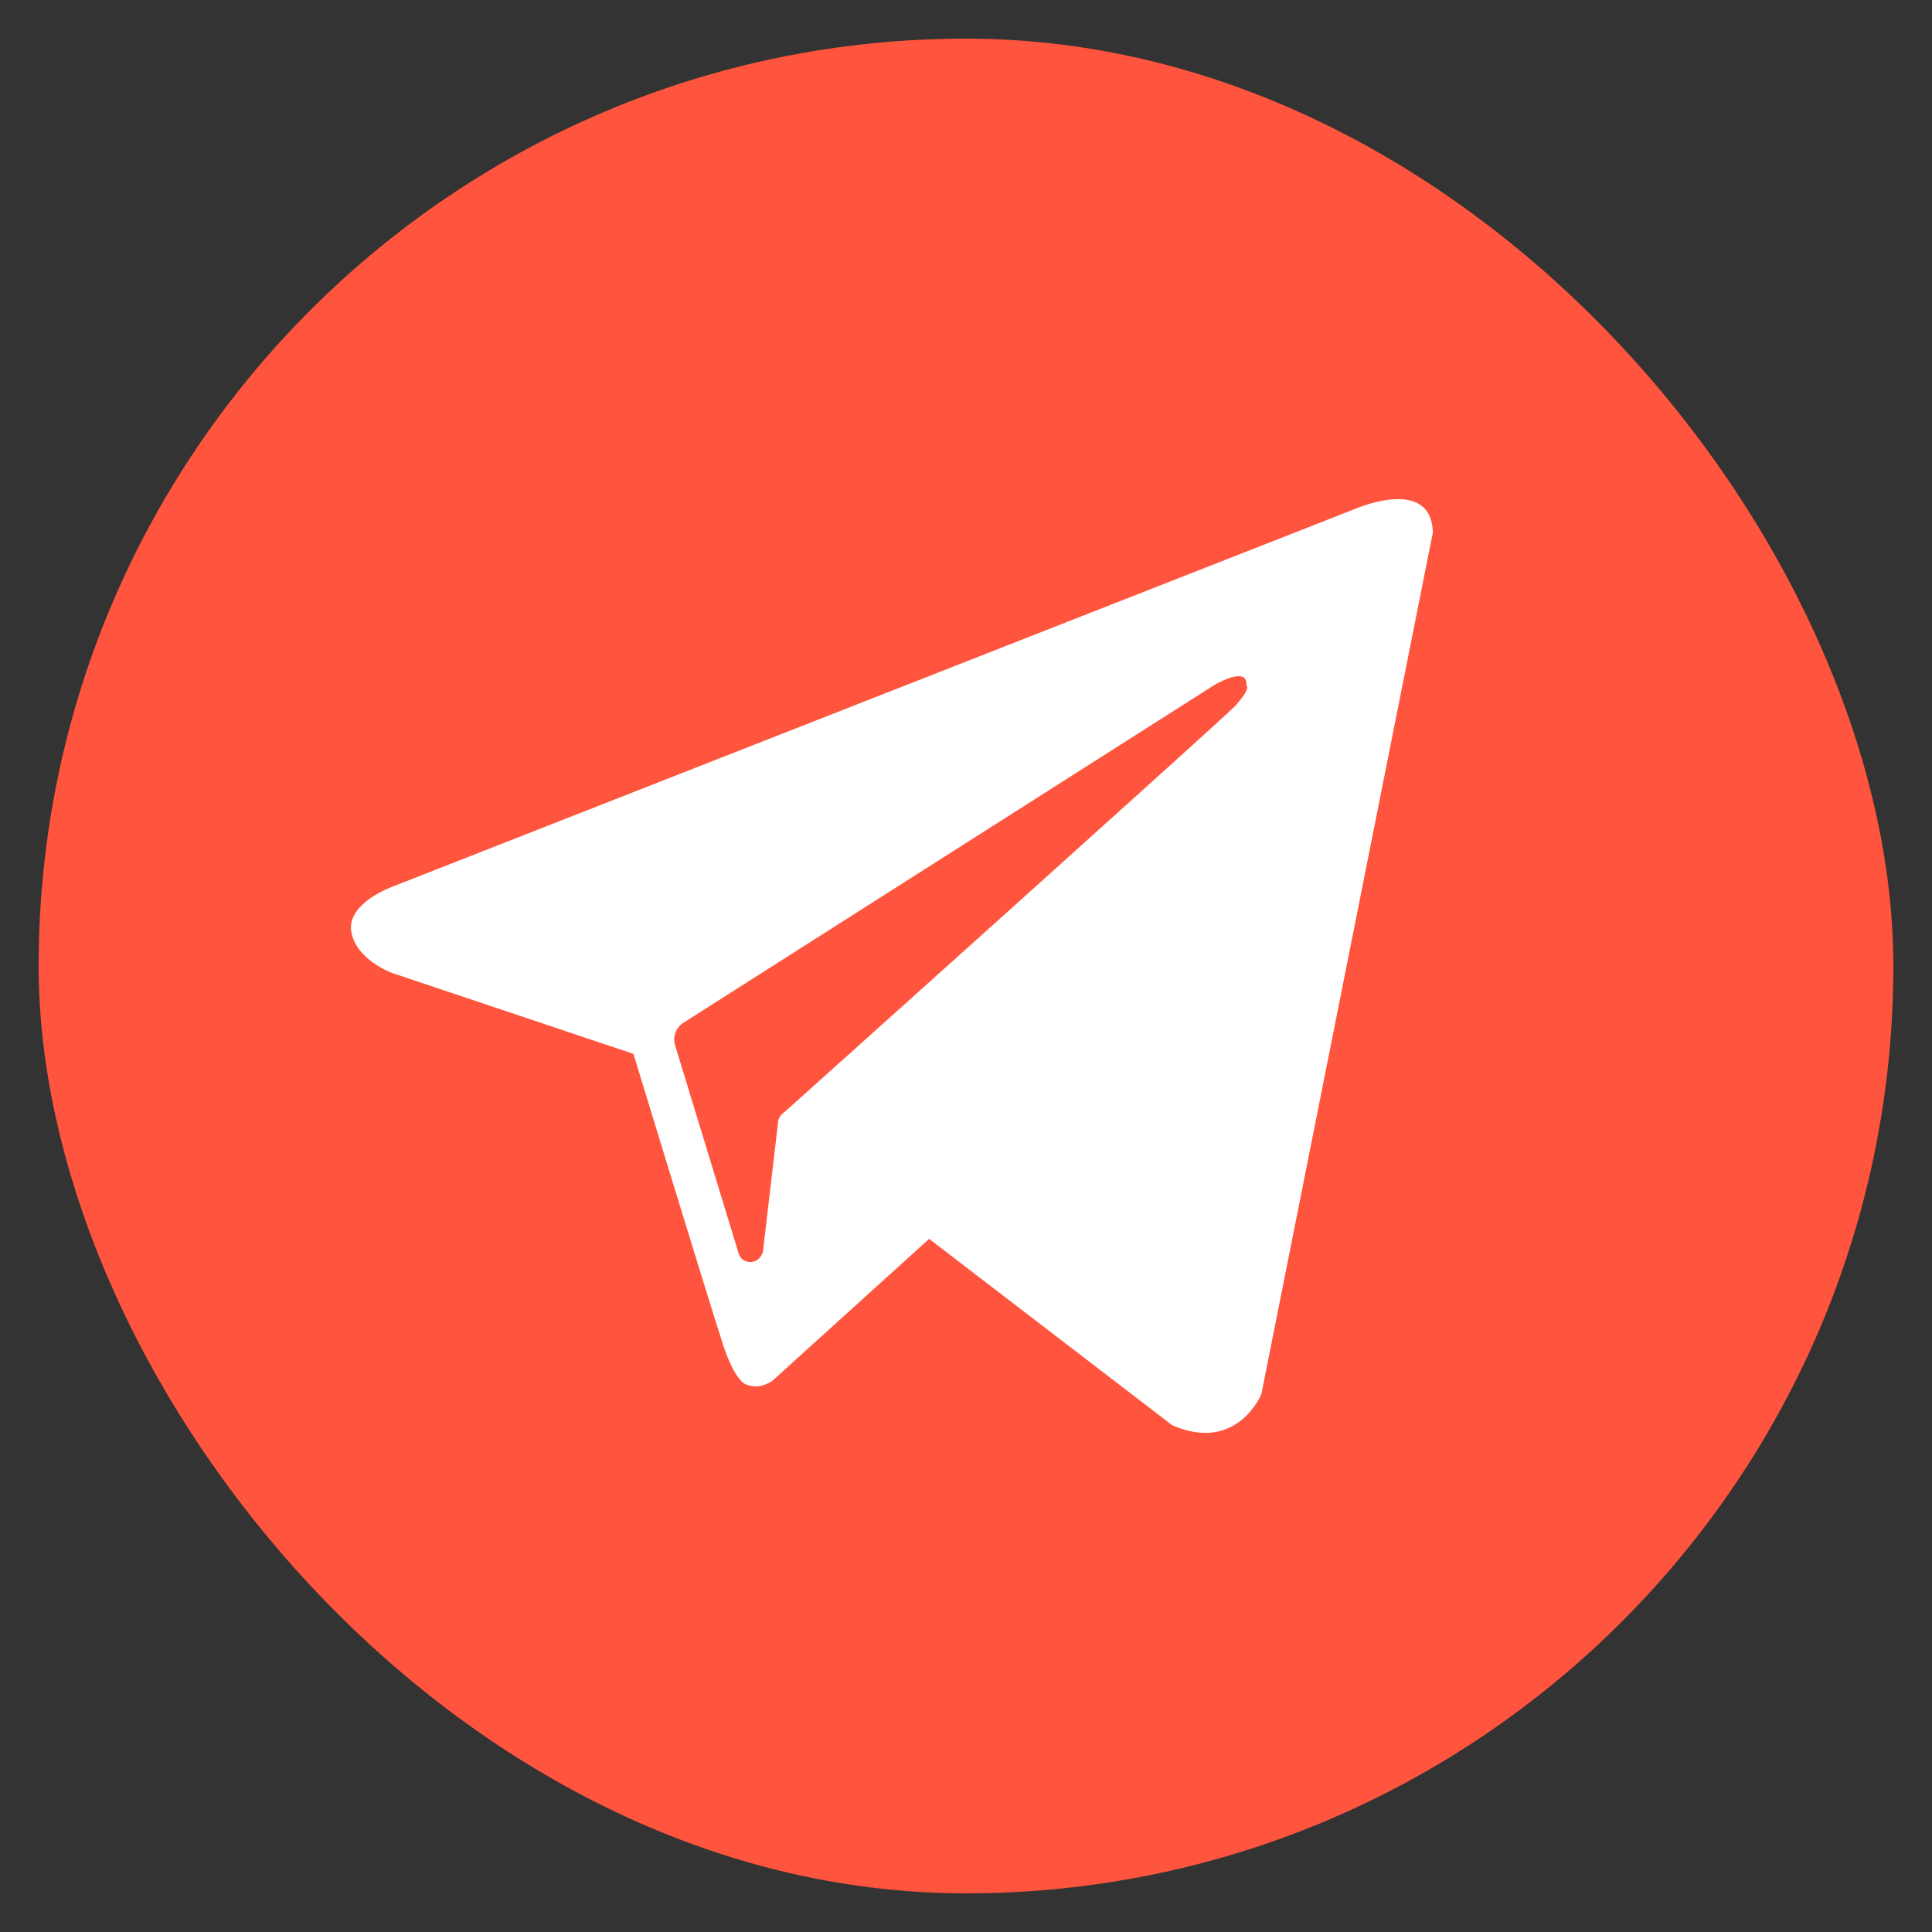
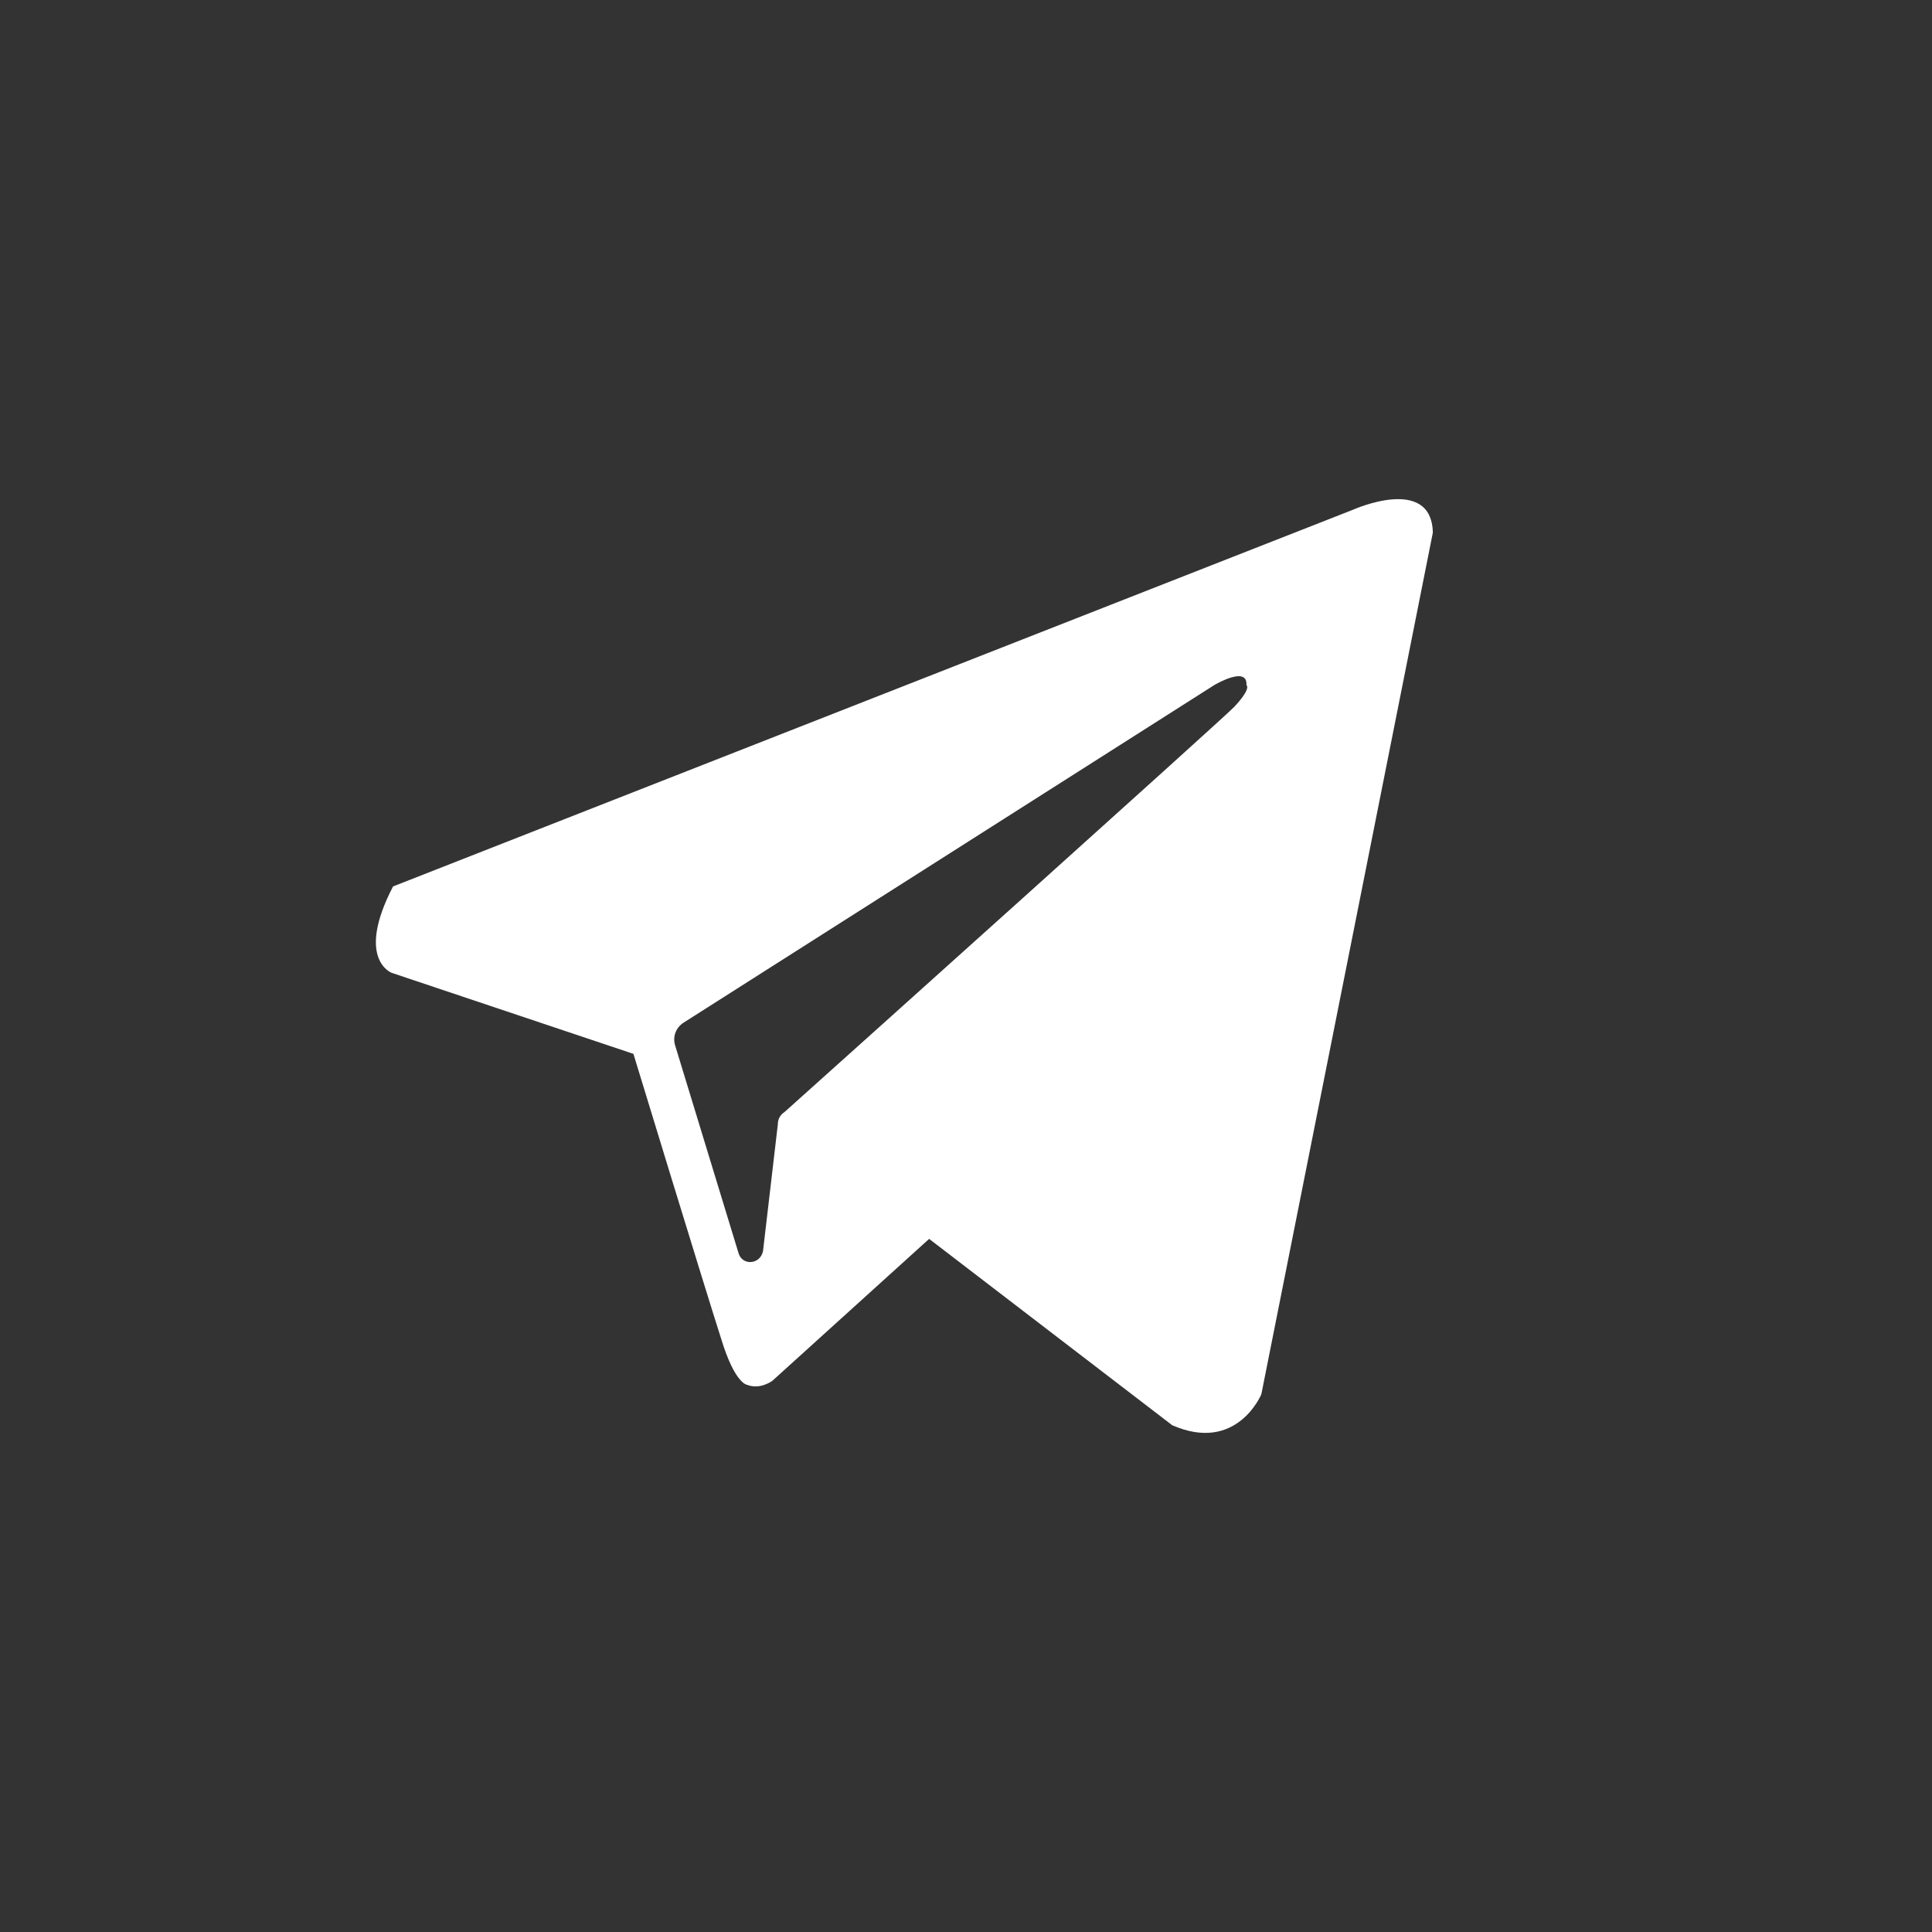
<svg xmlns="http://www.w3.org/2000/svg" width="50" height="50" viewBox="0 0 50 50" fill="none">
  <rect x="0" y="0" width="50" height="50" fill="#333333" stroke="none" />
-   <rect x="1" y="1" width="48" height="48" rx="24" fill="#FF543D" />
-   <path fill-rule="evenodd" clip-rule="evenodd" d="M30.337 36.885C32.015 37.619 32.644 36.081 32.644 36.081L37.082 13.784C37.047 12.282 35.02 13.19 35.02 13.19L10.172 22.941C10.172 22.941 8.984 23.36 9.089 24.094C9.193 24.828 10.137 25.177 10.137 25.177L16.393 27.274C16.393 27.274 18.28 33.46 18.664 34.648C19.014 35.802 19.328 35.837 19.328 35.837C19.678 35.976 19.992 35.732 19.992 35.732L24.046 32.062L30.337 36.885ZM31.42 17.733C31.42 17.733 32.293 17.209 32.258 17.733C32.258 17.733 32.398 17.803 31.944 18.292C31.525 18.712 21.634 27.588 20.306 28.777C20.201 28.846 20.131 28.951 20.131 29.091L19.747 32.376C19.677 32.726 19.223 32.761 19.118 32.446L17.475 27.064C17.405 26.854 17.475 26.61 17.685 26.47L31.42 17.733Z" fill="white" />
+   <path fill-rule="evenodd" clip-rule="evenodd" d="M30.337 36.885C32.015 37.619 32.644 36.081 32.644 36.081L37.082 13.784C37.047 12.282 35.02 13.19 35.02 13.19L10.172 22.941C9.193 24.828 10.137 25.177 10.137 25.177L16.393 27.274C16.393 27.274 18.28 33.46 18.664 34.648C19.014 35.802 19.328 35.837 19.328 35.837C19.678 35.976 19.992 35.732 19.992 35.732L24.046 32.062L30.337 36.885ZM31.42 17.733C31.42 17.733 32.293 17.209 32.258 17.733C32.258 17.733 32.398 17.803 31.944 18.292C31.525 18.712 21.634 27.588 20.306 28.777C20.201 28.846 20.131 28.951 20.131 29.091L19.747 32.376C19.677 32.726 19.223 32.761 19.118 32.446L17.475 27.064C17.405 26.854 17.475 26.61 17.685 26.47L31.42 17.733Z" fill="white" />
</svg>